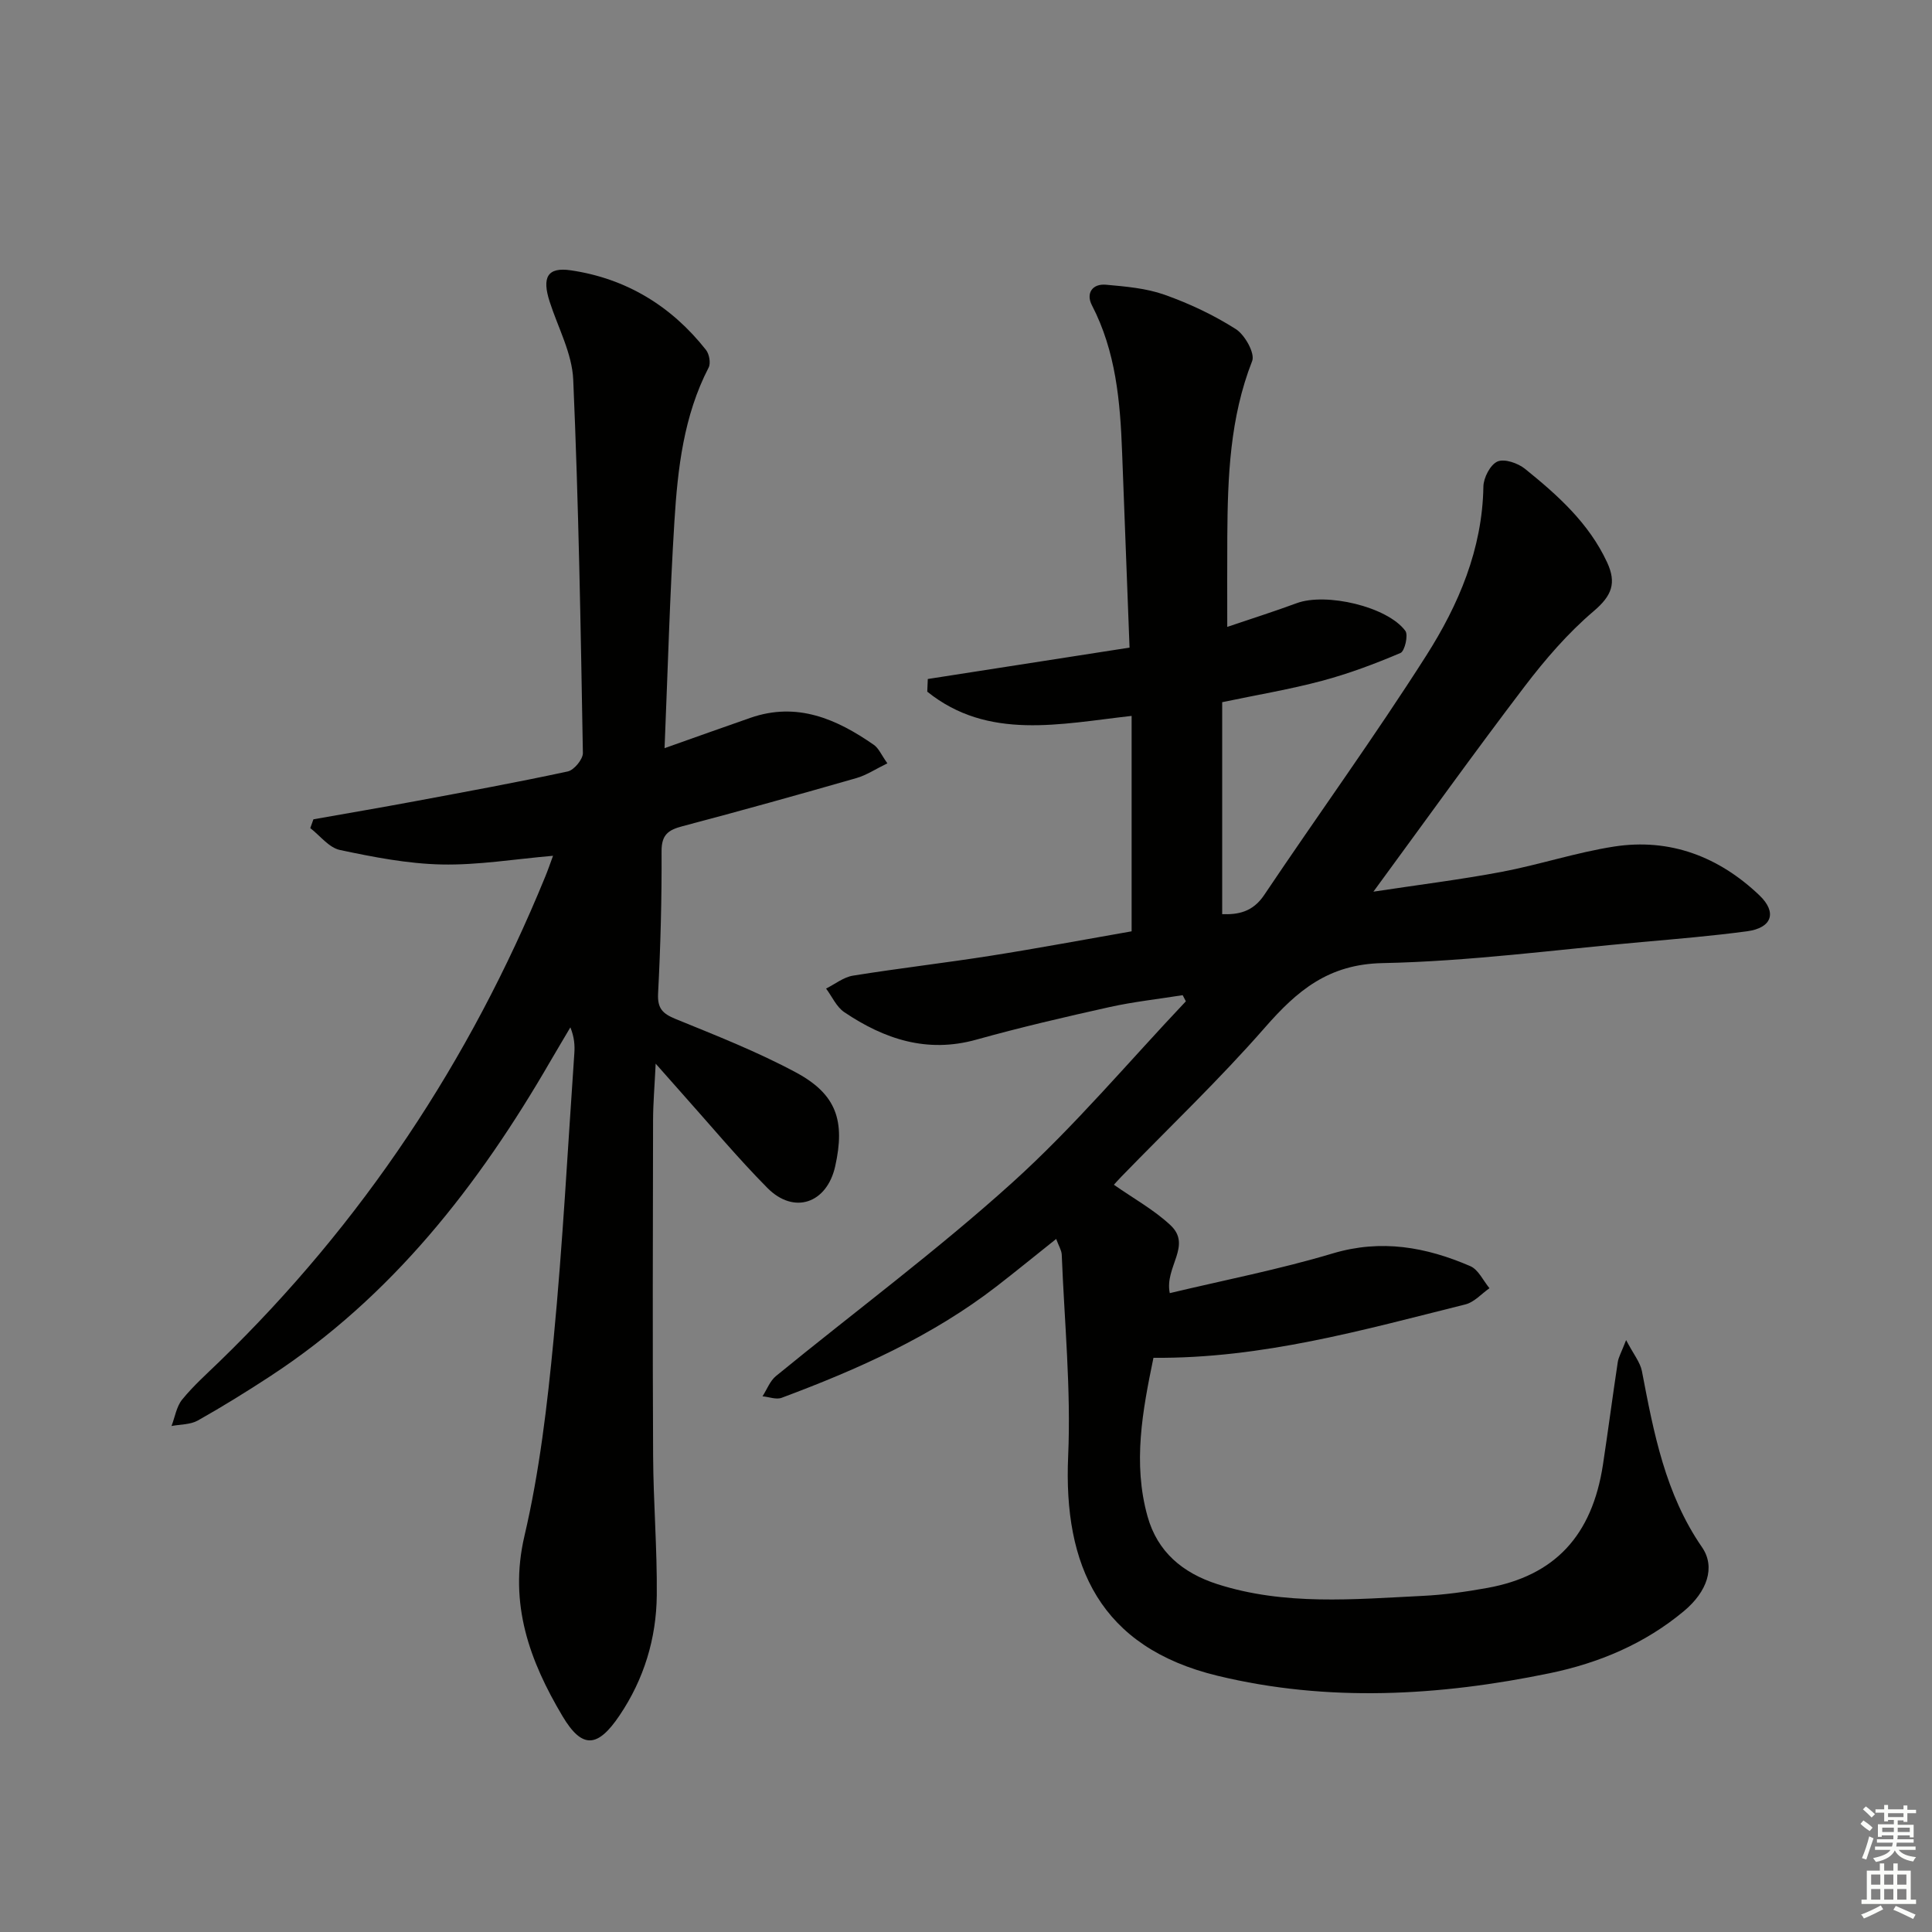
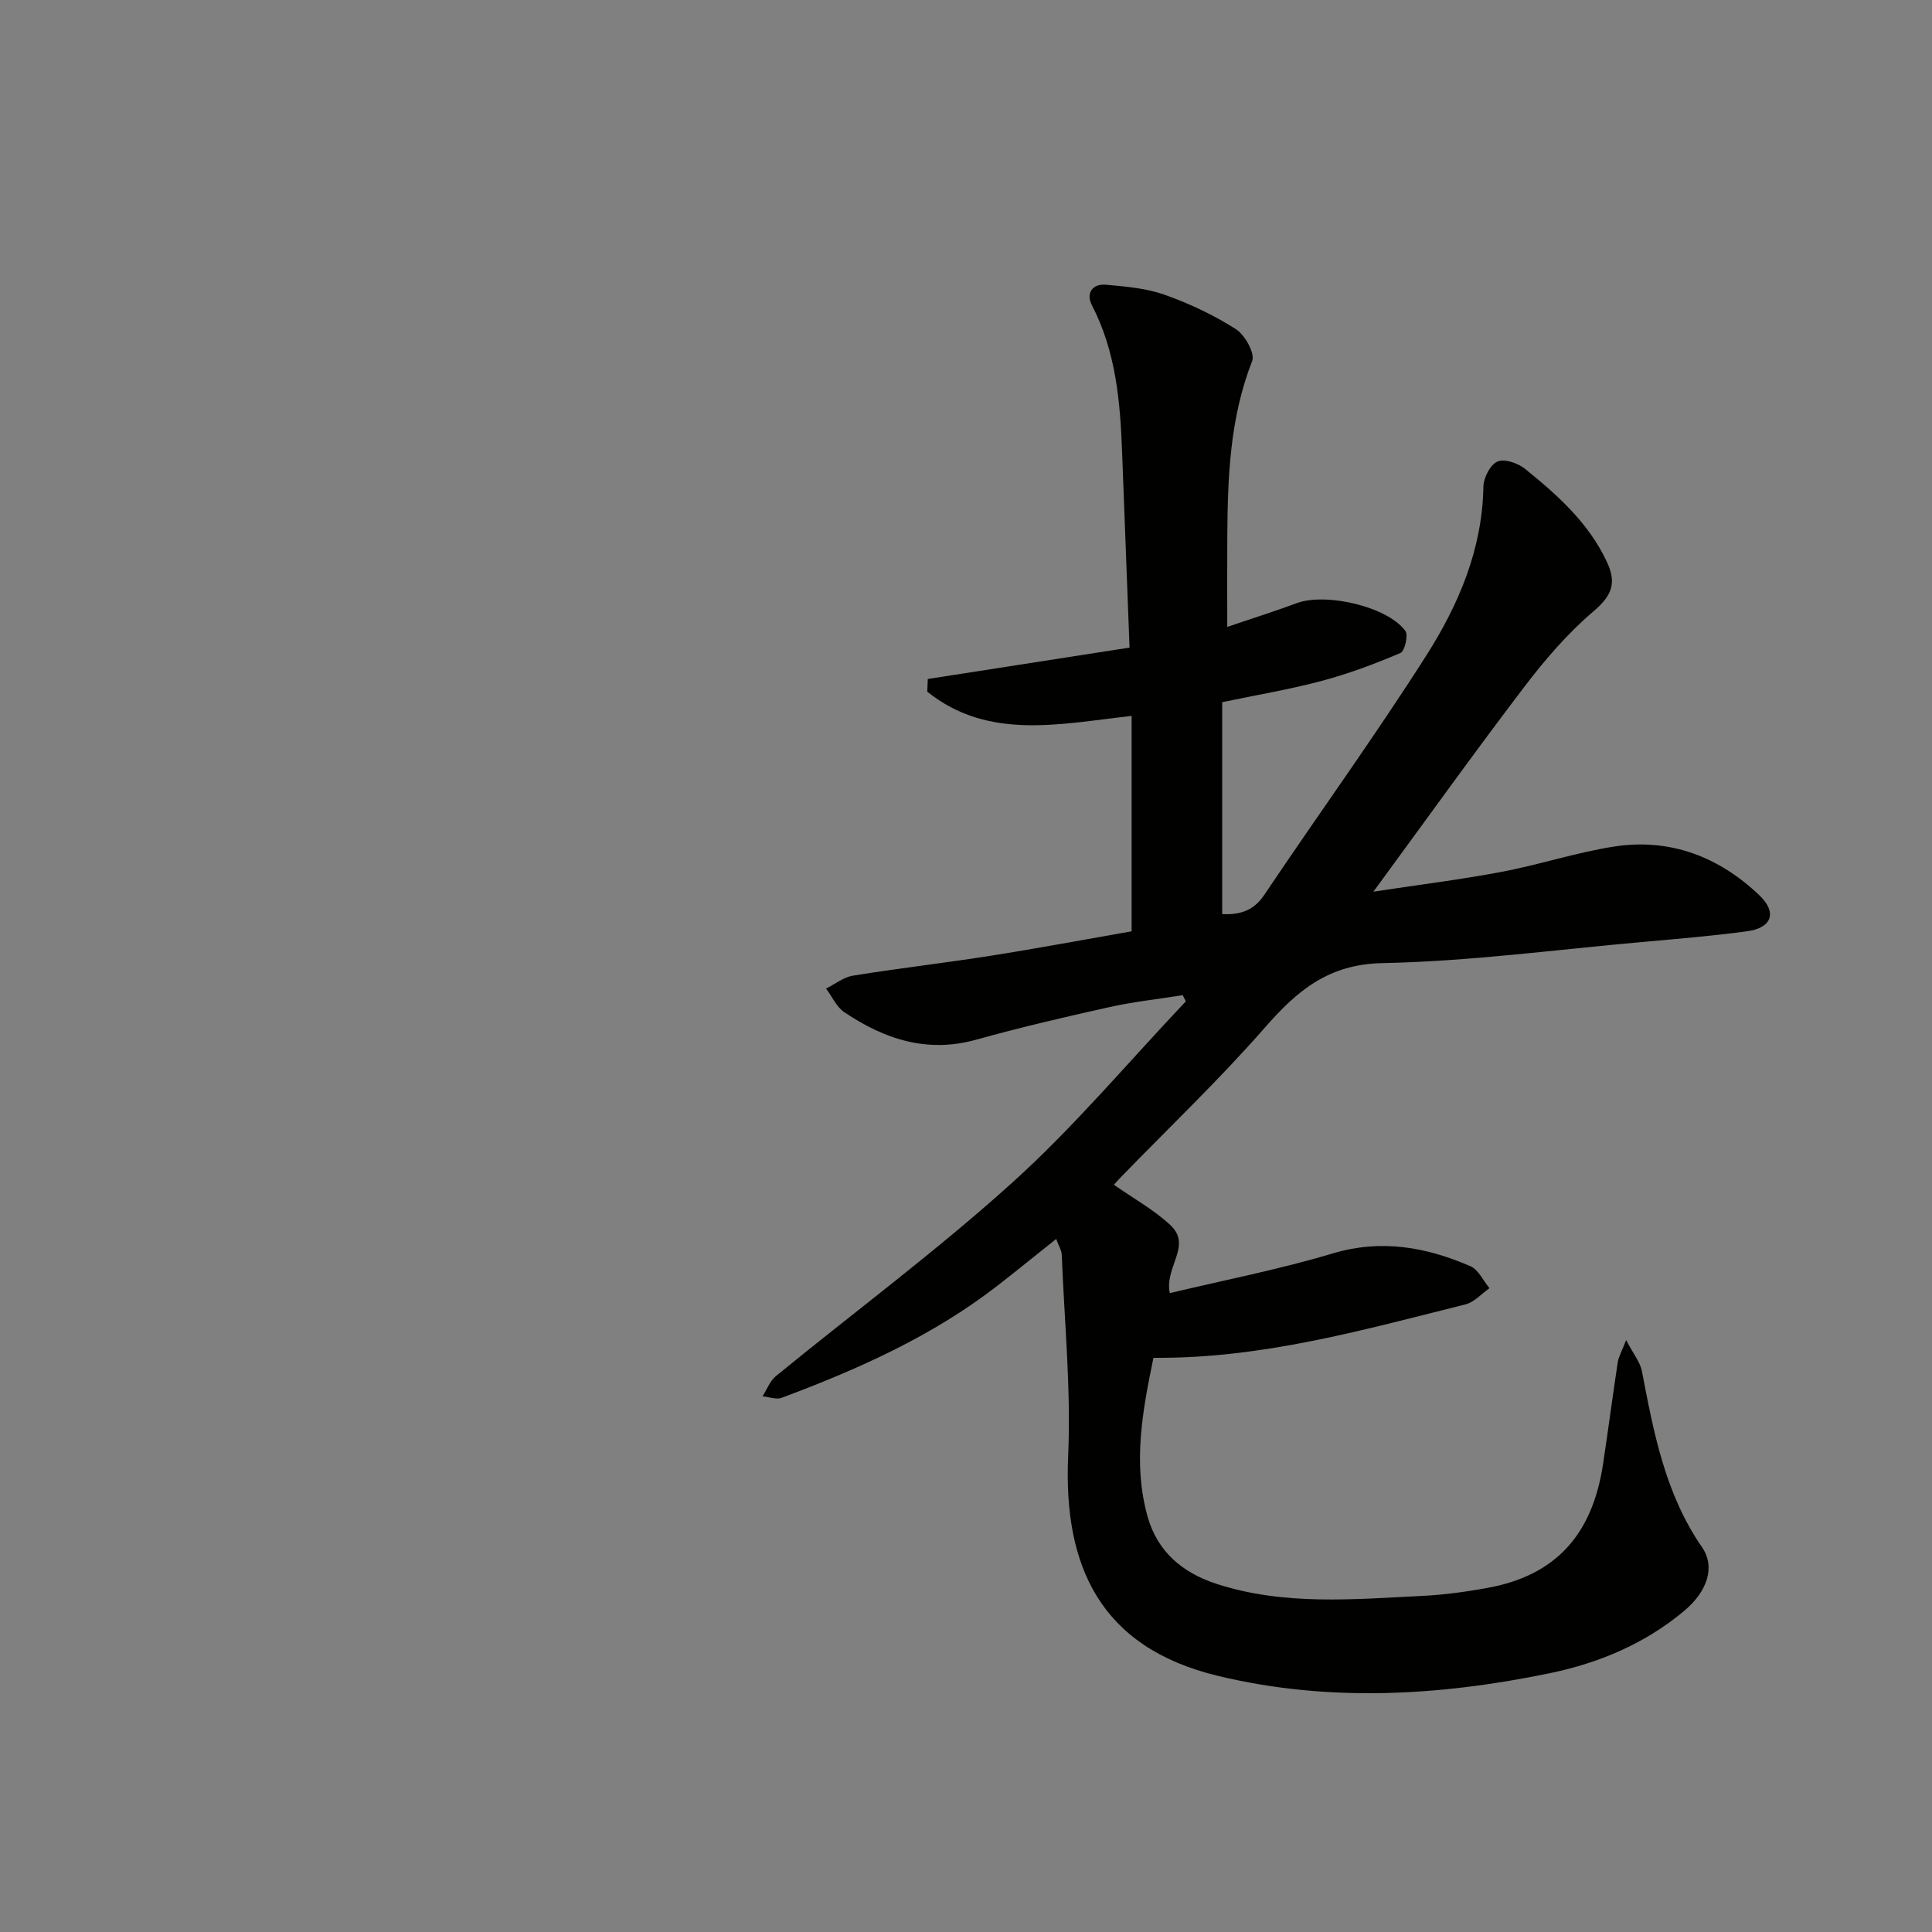
<svg xmlns="http://www.w3.org/2000/svg" enable-background="new 0 0 400 400" viewBox="0 0 400 400">
  <rect x="0" y="0" width="400" height="400" fill="#808080" stroke="none" />
  <path d="m218.67 256.51c-4.28 3.41-8.25 6.65-12.3 9.79-13.45 10.39-28.76 17.21-44.54 23.1-1.13.42-2.63-.19-3.96-.31.91-1.41 1.54-3.17 2.78-4.19 16.36-13.38 33.39-26 49.04-40.15 12.78-11.55 23.95-24.89 35.83-37.44-.22-.42-.44-.85-.66-1.27-5.06.81-10.18 1.36-15.17 2.47-9.23 2.05-18.45 4.2-27.56 6.74-10.2 2.85-19.04-.11-27.33-5.69-1.62-1.09-2.53-3.23-3.77-4.89 1.85-.92 3.61-2.35 5.55-2.67 9.5-1.53 19.07-2.63 28.58-4.13 9.65-1.52 19.26-3.33 29.13-5.05 0-14.81 0-29.4 0-44.6-14.72 1.64-29.7 5.14-42.31-5.02.04-.87.07-1.74.11-2.62 13.8-2.15 27.6-4.3 41.77-6.5-.53-13.89-1.05-27.16-1.54-40.43-.39-10.51-1.28-20.87-6.26-30.47-1.25-2.42.06-4.49 2.94-4.23 4.07.37 8.29.72 12.1 2.07 5.14 1.82 10.18 4.2 14.77 7.12 1.87 1.19 4 5.01 3.38 6.6-4.62 11.76-5.07 23.99-5.15 36.31-.04 5.97-.01 11.94-.01 18.74 5.07-1.72 9.76-3.2 14.38-4.91 6.06-2.24 18.75.69 22.49 5.73.65.87-.12 4.2-1 4.58-5.29 2.25-10.72 4.29-16.27 5.77-6.54 1.75-13.25 2.87-20.65 4.42v43.89c3.2.1 6.29-.38 8.69-3.96 11.12-16.57 22.84-32.74 33.55-49.56 6.7-10.52 11.63-22.03 11.84-35.01.03-1.83 1.43-4.54 2.92-5.19 1.44-.63 4.24.34 5.7 1.52 6.74 5.44 13.2 11.2 16.98 19.33 2.01 4.32 1 6.93-2.76 10.13-5.36 4.55-10.07 10.03-14.35 15.65-10.37 13.62-20.34 27.54-31.26 42.43 9.48-1.44 18.06-2.5 26.55-4.1 7.81-1.48 15.44-4.02 23.28-5.24 11.57-1.79 21.69 2.1 30.07 10.08 3.75 3.57 2.6 6.77-2.53 7.46-7.24.97-14.53 1.58-21.8 2.23-17.88 1.59-35.75 4-53.66 4.36-11.23.22-17.68 5.69-24.37 13.34-9.4 10.75-19.79 20.64-29.75 30.9-.65.67-1.26 1.37-1.52 1.65 4.08 2.86 8.3 5.18 11.71 8.37 4.53 4.23-1.27 8.66-.14 14.07 11.12-2.66 22.59-4.89 33.73-8.22 10.07-3.01 19.34-1.32 28.49 2.63 1.67.72 2.67 3 3.97 4.57-1.65 1.15-3.15 2.89-4.97 3.35-21.09 5.26-42.07 11.25-64.6 11.06-2.25 10.91-4.32 21.79-1.22 32.85 2.05 7.34 7.28 11.69 14.39 13.99 13.98 4.5 28.31 3.15 42.57 2.45 4.47-.22 8.94-.84 13.35-1.64 14-2.52 21.73-10.81 23.98-25.56 1.07-7.06 1.99-14.13 3.06-21.19.16-1.05.75-2.04 1.73-4.57 1.53 2.93 2.91 4.58 3.27 6.42 2.44 12.74 4.81 25.4 12.44 36.46 2.86 4.14 1.04 9.24-3.73 13.22-8.09 6.76-17.56 10.75-27.79 12.87-22.88 4.73-45.97 6.05-68.78.53-24.35-5.89-31.93-22.78-30.93-45.47.61-13.87-.78-27.84-1.33-41.76-.06-.92-.65-1.82-1.15-3.21z" fill="#010100" />
-   <path d="m114.5 177.18c-7.91.68-15.51 1.96-23.07 1.8-7.04-.15-14.12-1.53-21.05-3-2.27-.48-4.11-2.96-6.14-4.53.22-.61.43-1.22.65-1.82 6.97-1.24 13.95-2.42 20.91-3.72 10.6-1.98 21.21-3.92 31.75-6.19 1.3-.28 3.15-2.52 3.13-3.82-.45-25.77-.88-51.56-2-77.31-.24-5.44-3.15-10.76-4.88-16.13-1.61-5.01-.51-7.22 4.4-6.49 11.42 1.68 20.8 7.38 27.97 16.48.68.86 1.01 2.74.55 3.64-5.18 10.01-6.41 20.92-7.09 31.85-.95 15.25-1.36 30.53-2.04 46.96 6.63-2.34 12.2-4.35 17.8-6.29 9.64-3.34 17.82.24 25.54 5.61 1 .7 1.54 2.06 2.79 3.82-2.43 1.18-4.33 2.46-6.43 3.06-11.96 3.43-23.94 6.78-35.96 9.95-2.94.77-4.38 1.74-4.36 5.19.05 9.81-.21 19.63-.72 29.43-.16 3.13.94 4.2 3.65 5.31 8.43 3.44 16.96 6.79 24.95 11.09 8.35 4.5 10.16 10 8.07 19.39-1.71 7.68-8.52 10.06-14.04 4.49-6.2-6.26-11.85-13.06-17.73-19.63-1.54-1.72-3.06-3.46-5.4-6.1-.22 4.63-.53 8.16-.54 11.69-.05 23.15-.11 46.31.01 69.46.05 9.64.85 19.28.76 28.91-.09 8.95-2.65 17.38-7.7 24.87-4.51 6.7-7.73 7.04-11.82.16-6.77-11.38-11.17-23.22-7.88-37.3 3.12-13.34 4.73-27.11 6.04-40.78 1.89-19.68 2.92-39.44 4.29-59.17.11-1.63.01-3.28-.82-5.36-1.36 2.31-2.74 4.61-4.09 6.93-14.91 25.78-32.86 48.86-58.17 65.38-4.87 3.18-9.82 6.25-14.89 9.1-1.54.86-3.61.78-5.43 1.13.71-1.84 1.02-4.01 2.2-5.47 2.3-2.83 5.06-5.29 7.69-7.84 29.59-28.68 51.87-62.27 67.46-100.36.56-1.34 1.03-2.75 1.64-4.39z" fill="#010100" />
  <g fill="#fbfcfa">
-     <path d="m385.2 377.6.6-.7c.6.4 1.3.9 1.9 1.5l-.6.7c-.8-.5-1.4-1-1.9-1.5zm.3 7.1c.6-1.4 1.1-2.9 1.5-4.5.3.1.6.3.9.4-.5 1.4-1 2.9-1.5 4.4zm.2-10.1.6-.6c.7.5 1.3 1.1 1.9 1.6l-.7.7c-.6-.6-1.2-1.2-1.8-1.7zm8.4-.8h.8v.9h1.8v.7h-1.8v1.8h-.8v-.3h-1.2v.9h3.3v2.6h-.8v-.4h-2.5c0 .3 0 .6-.1.8h3.4v.7h-3.5c0 .3-.1.6-.1.8h4v.7h-3.5c.7.9 1.9 1.3 3.6 1.5-.2.2-.4.5-.6.9-1.9-.3-3.2-1.1-3.8-2.3-.5 1.1-1.8 2-3.9 2.4-.2-.3-.4-.5-.6-.8 1.9-.4 3.1-.9 3.6-1.7h-3.2v-.7h3.5c.1-.2.1-.5.2-.8h-3.3v-.7h3.4c0-.2 0-.5 0-.8h-2.4v.3h-.8v-2.6h3.3v-.9h-1.2v.3h-.8v-1.8h-1.8v-.7h1.8v-.9h.8v.9h3.2zm-4.4 5.5h2.4c0-.3 0-.6 0-.9h-2.4zm1.2-3.1h3.2v-.8h-3.2zm4.4 2.2h-2.4v.9h2.5v-.9z" />
-     <path d="m389.2 385.8h.9v1.5h1.9v-1.5h.9v1.5h2.7v6h1.1v.9h-11.3v-.9h1.1v-6h2.7zm.2 8.7.5.8c-1.2.6-2.5 1.3-4 1.9-.2-.3-.3-.6-.6-.8 1.6-.6 3-1.3 4.1-1.9zm-2-4.3h1.9v-2.1h-1.9zm0 3.1h1.9v-2.2h-1.9zm2.7-3.1h1.9v-2.1h-1.9zm0 3.1h1.9v-2.2h-1.9zm2.4 1.3c1.4.6 2.7 1.2 4.1 1.8l-.5.9c-1.5-.7-2.8-1.4-4.1-1.9zm2.2-6.5h-1.9v2.1h1.9zm-1.9 5.2h1.9v-2.2h-1.9z" />
-   </g>
+     </g>
</svg>